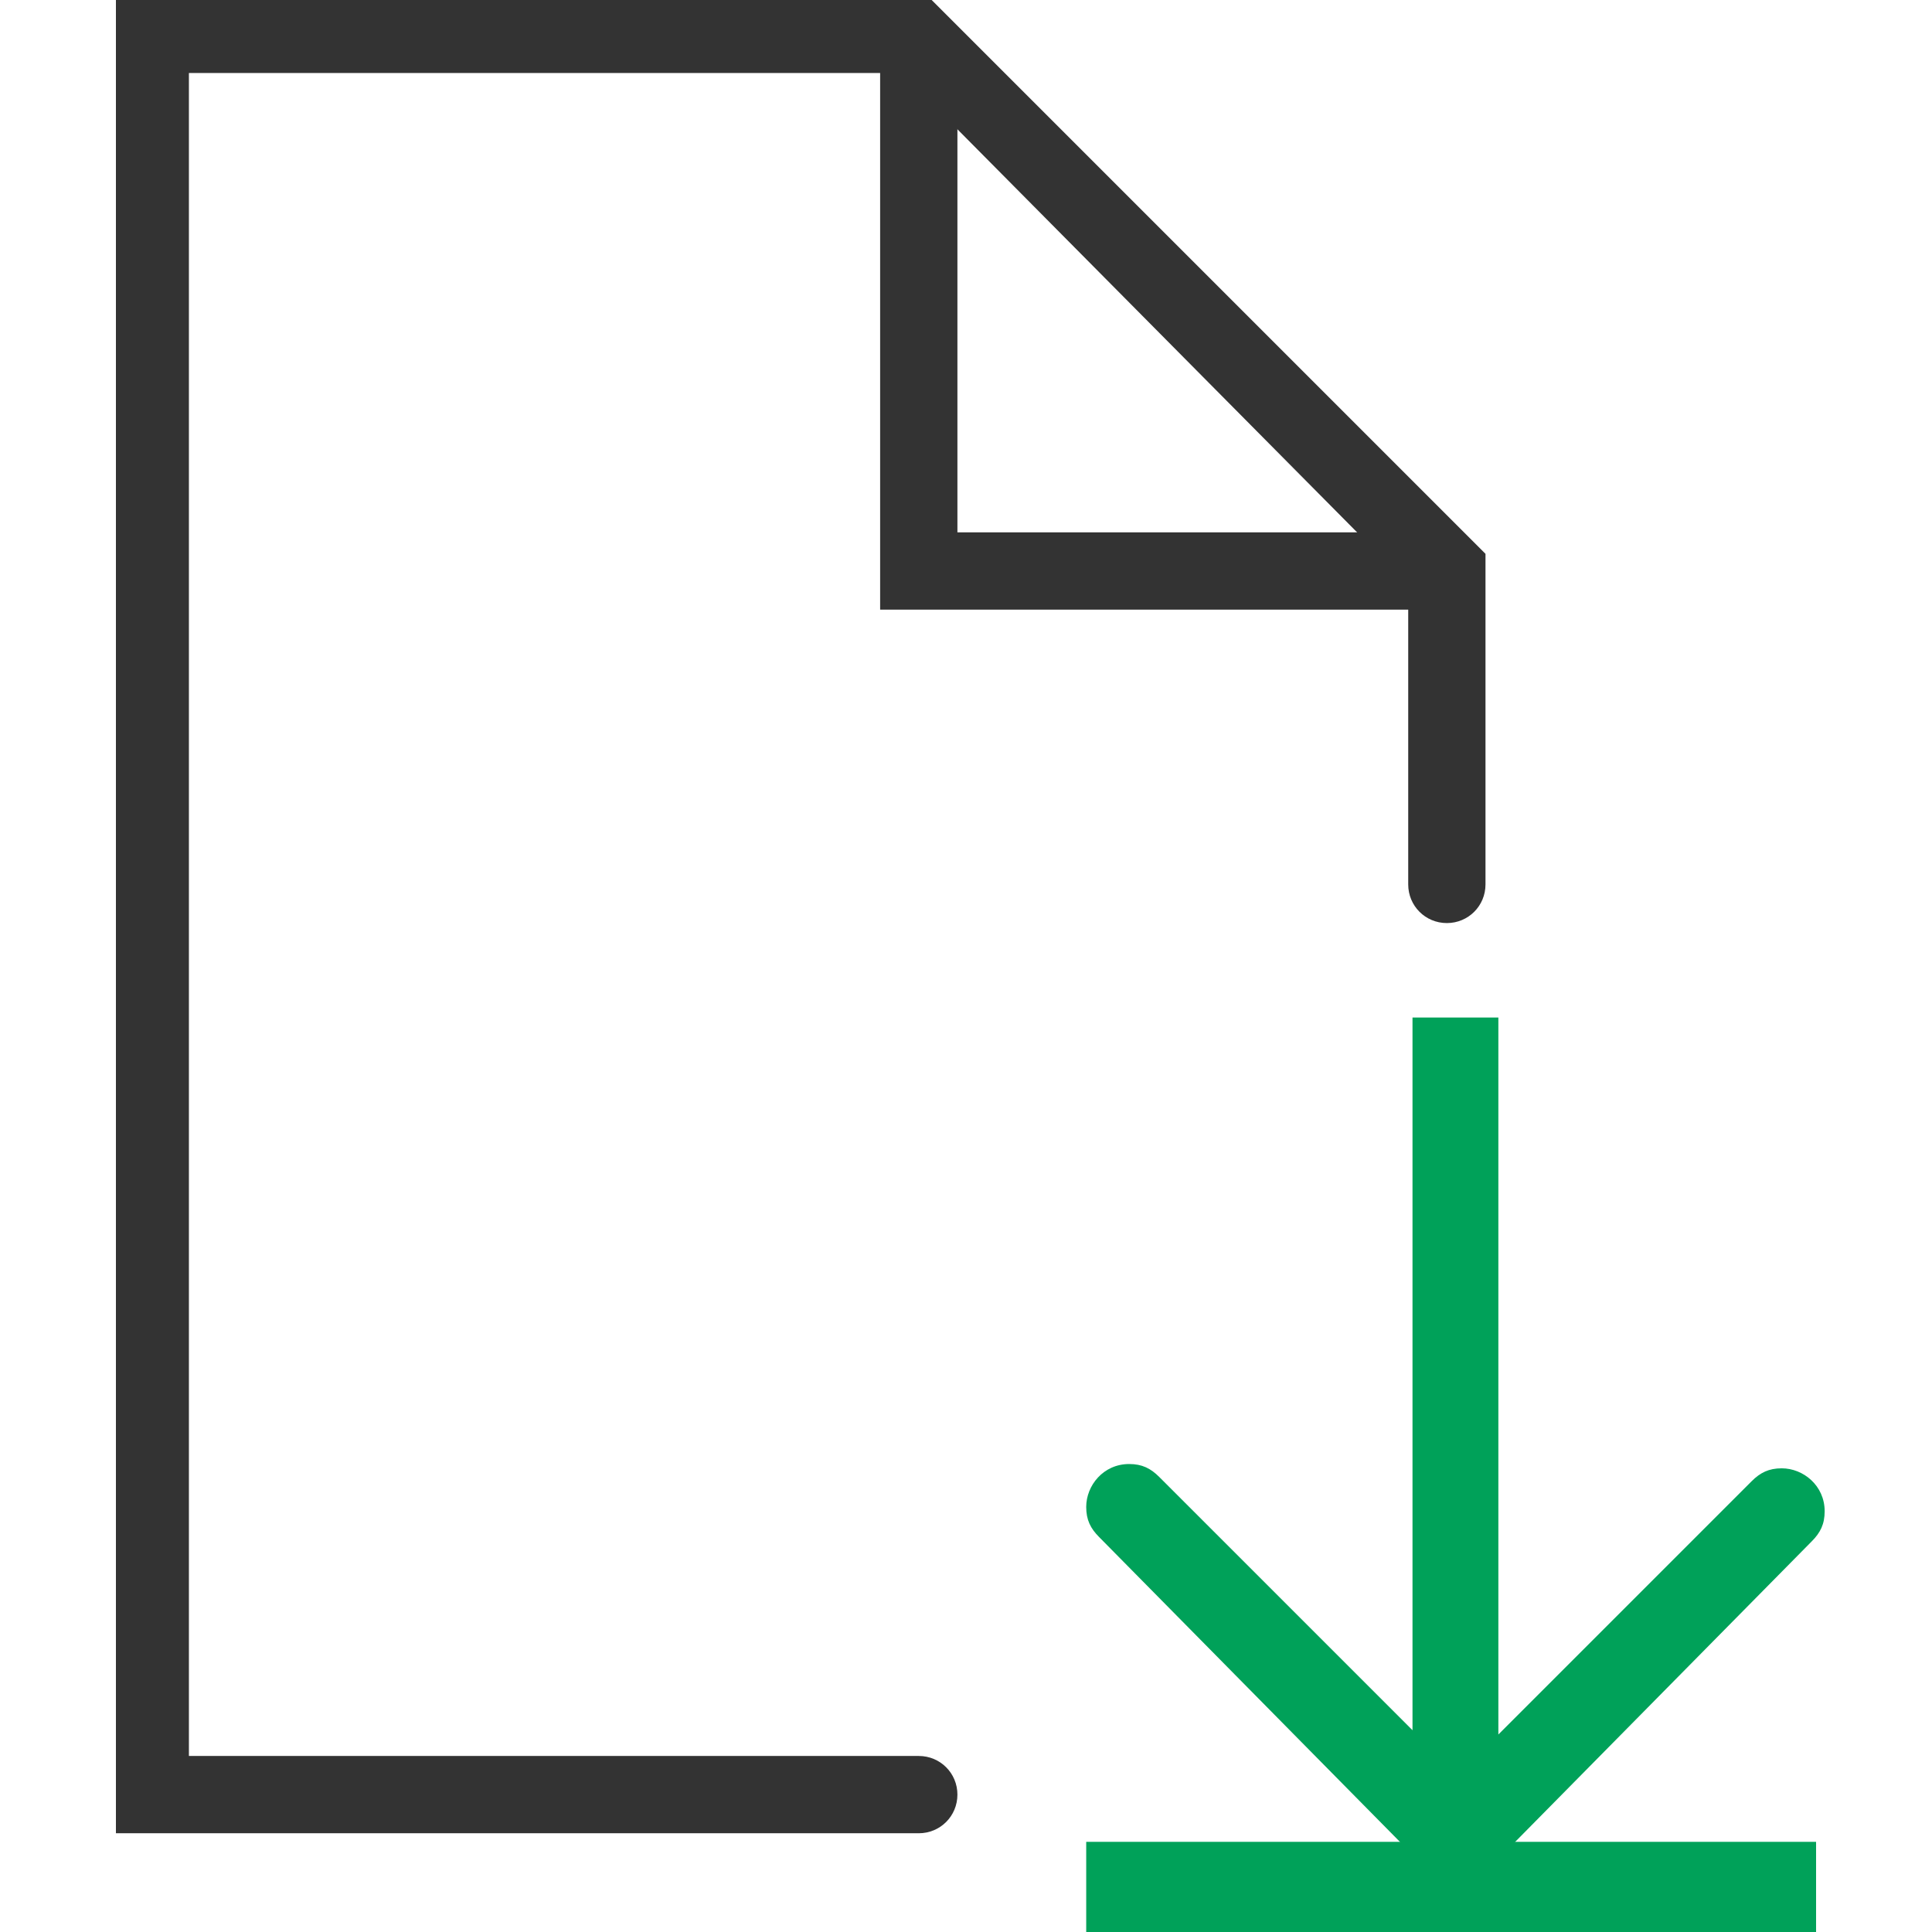
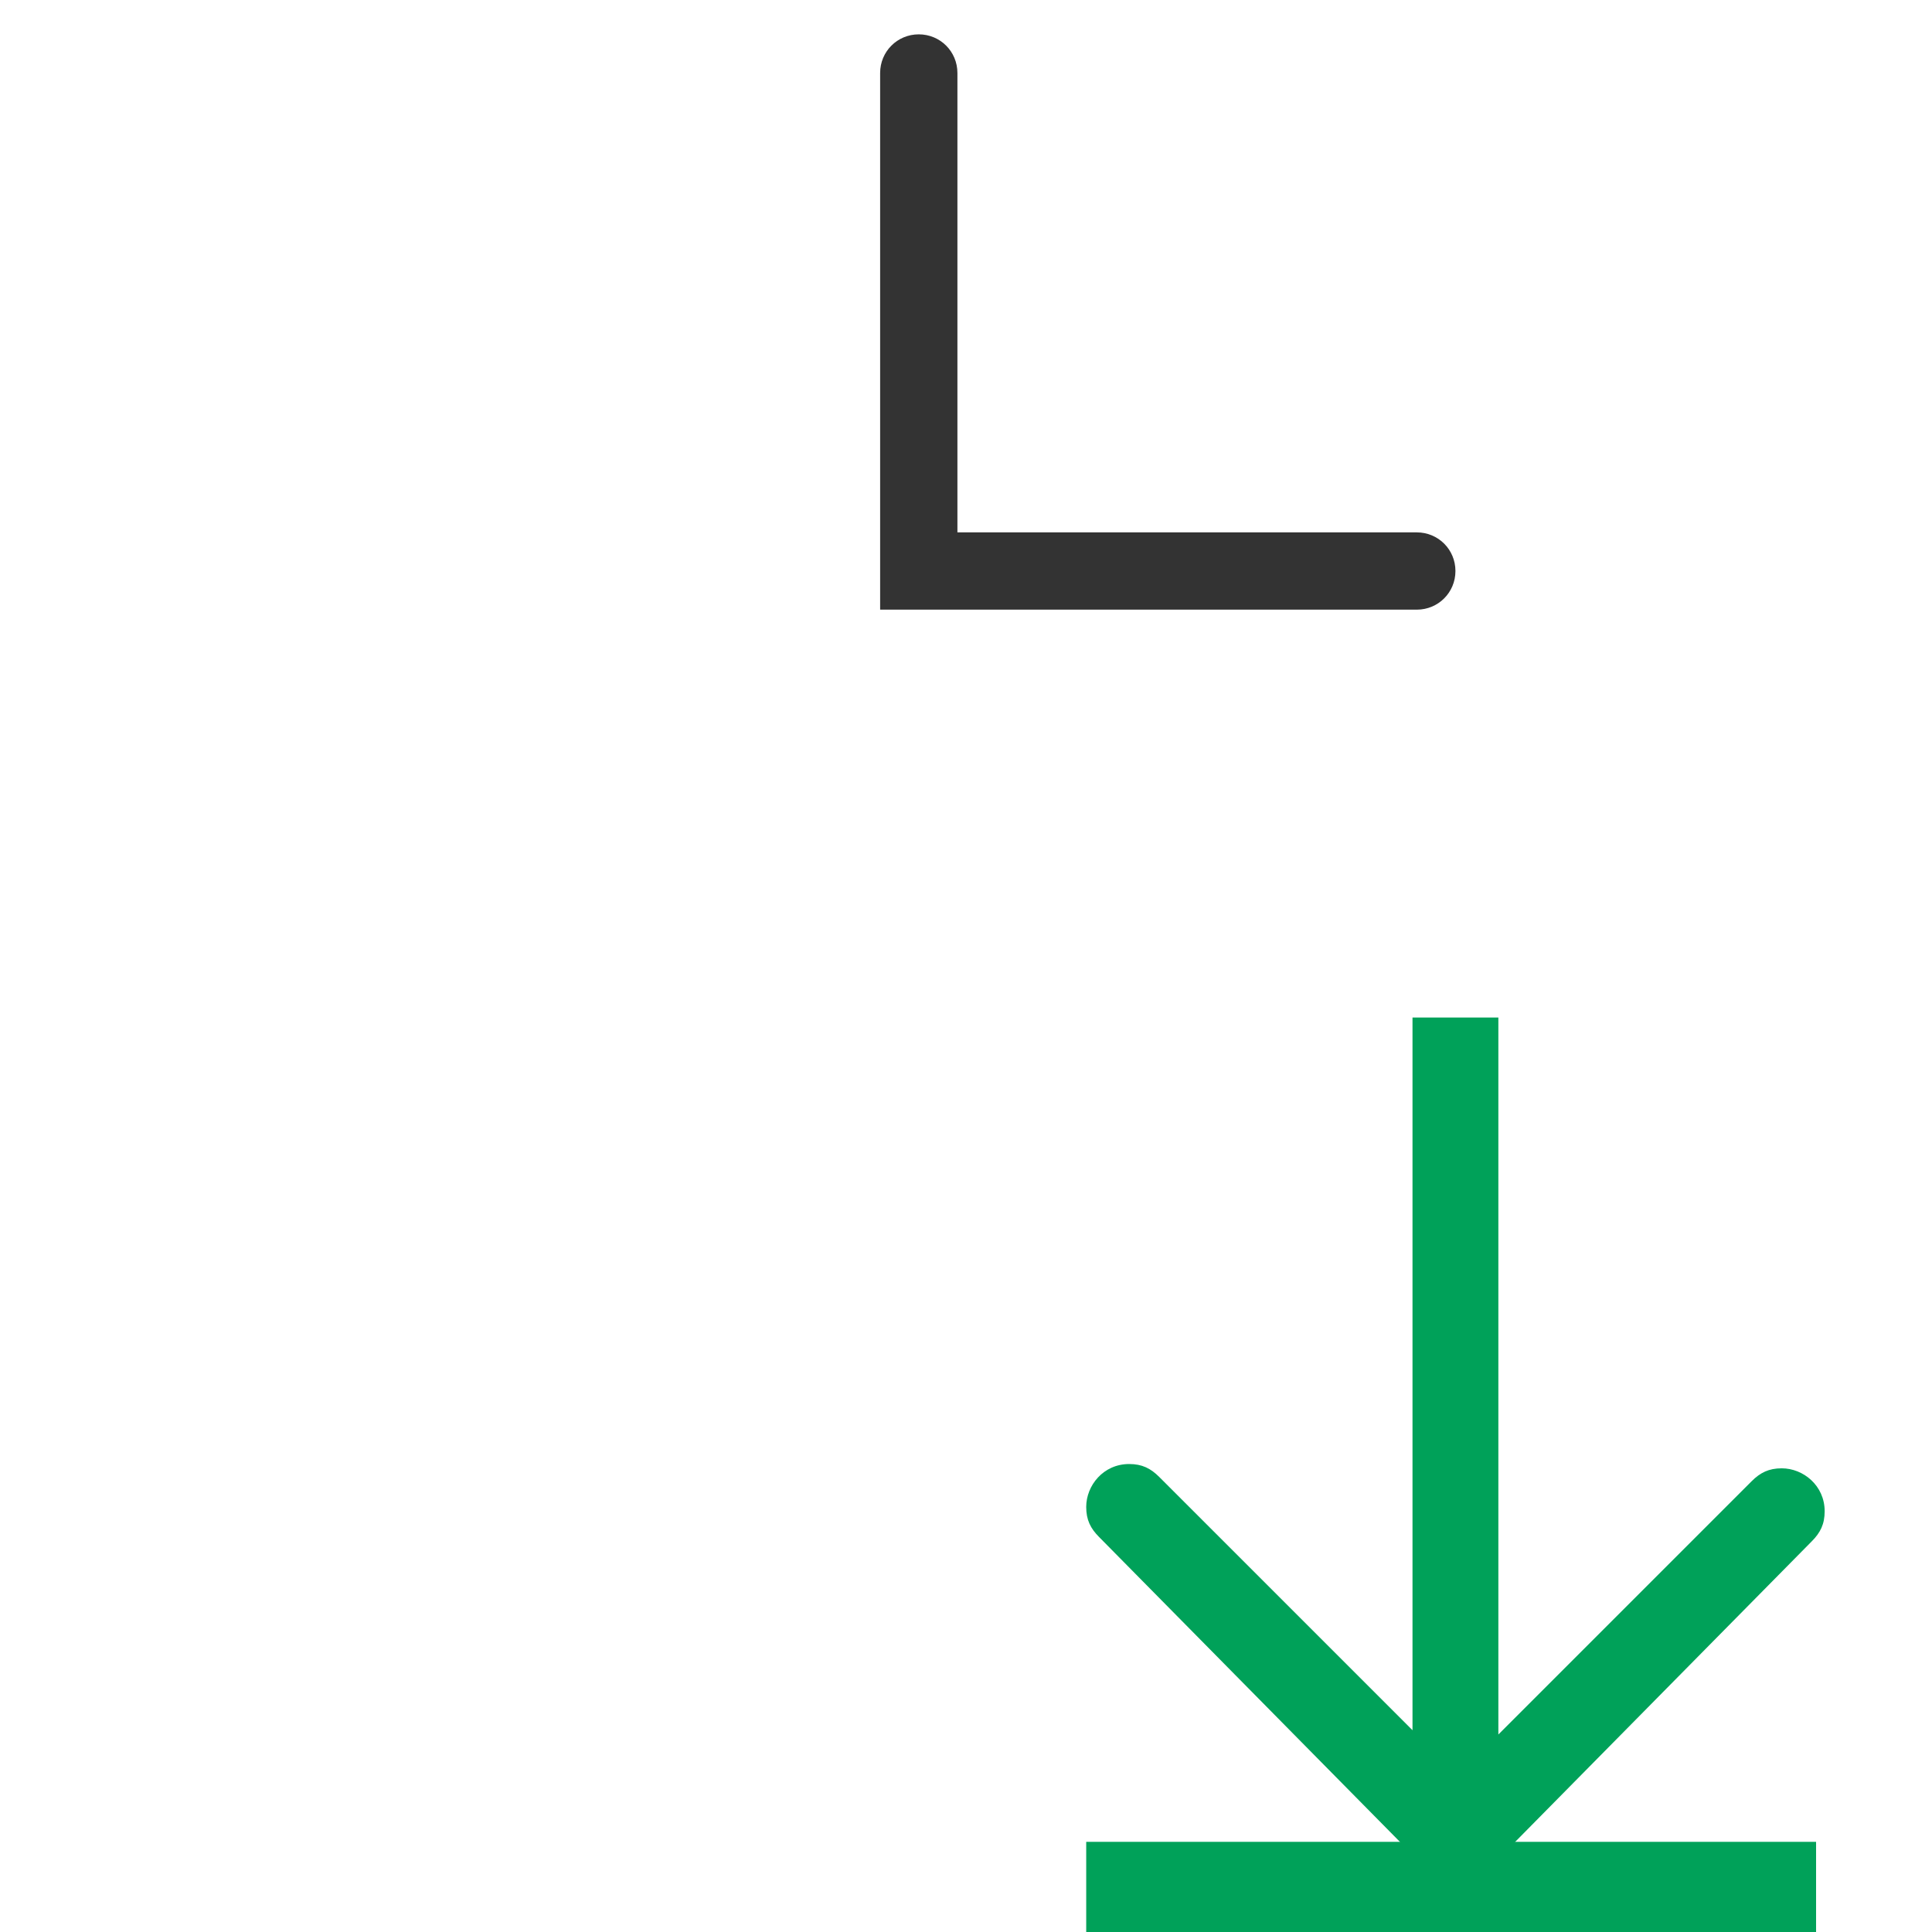
<svg xmlns="http://www.w3.org/2000/svg" version="1.1" id="Layer_1" x="0px" y="0px" width="54px" height="54px" viewBox="0 0 45 45" enable-background="new 0 0 45 45" xml:space="preserve">
  <g>
    <g>
      <g>
        <path fill="#333333" d="M20.5,14.2V1.7c0-0.5,0.4-0.9,0.9-0.9c0.5,0,0.9,0.4,0.9,0.9v10.7h10.7c0.5,0,0.9,0.4,0.9,0.9     s-0.4,0.9-0.9,0.9H20.5z" />
      </g>
      <g>
-         <path fill="#333333" d="M2.7,42.6V0h19l12.9,12.9v7.7c0,0.5-0.4,0.9-0.9,0.9s-0.9-0.4-0.9-0.9v-7L21,1.7H4.4v39.2h17     c0.5,0,0.9,0.4,0.9,0.9s-0.4,0.9-0.9,0.9H2.7z" />
-       </g>
+         </g>
      <g>
        <path fill="#00A159" d="M33.8,43.7c-0.3,0-0.5-0.1-0.7-0.3l-7.5-7.6c-0.2-0.2-0.3-0.4-0.3-0.7c0-0.5,0.4-1,1-1     c0.3,0,0.5,0.1,0.7,0.3l5.9,5.9l0-16.6h2l0,9.2l0,0.2l0,7.3l5.9-5.9c0.2-0.2,0.4-0.3,0.7-0.3c0.5,0,1,0.4,1,1     c0,0.3-0.1,0.5-0.3,0.7l-7.5,7.6C34.3,43.6,34,43.7,33.8,43.7z" />
      </g>
    </g>
    <g>
      <rect x="25.3" y="42.9" fill="#00A159" width="17" height="2.1" />
    </g>
  </g>
</svg>